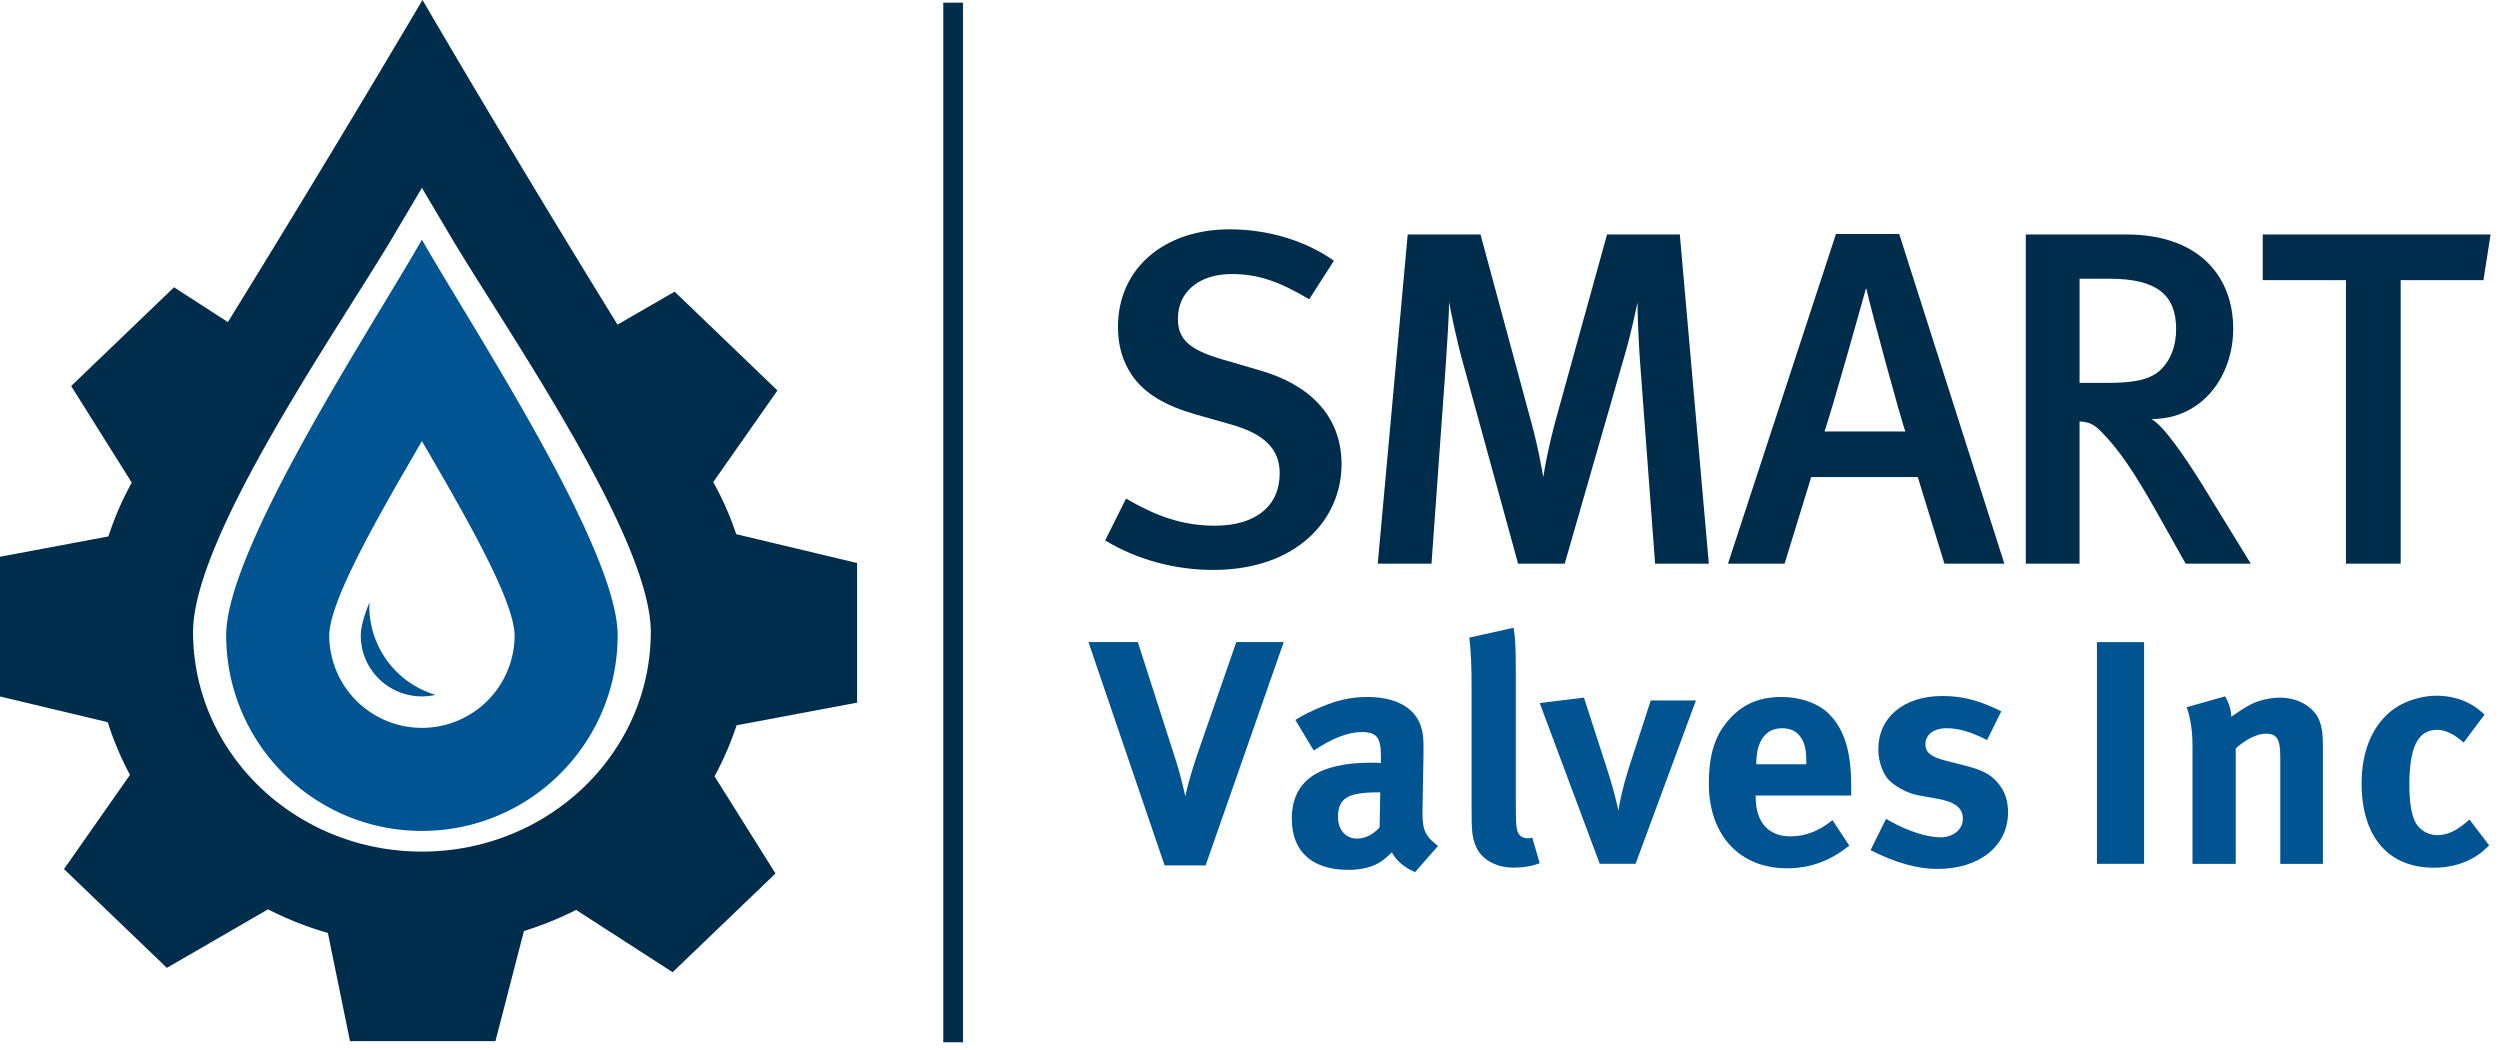
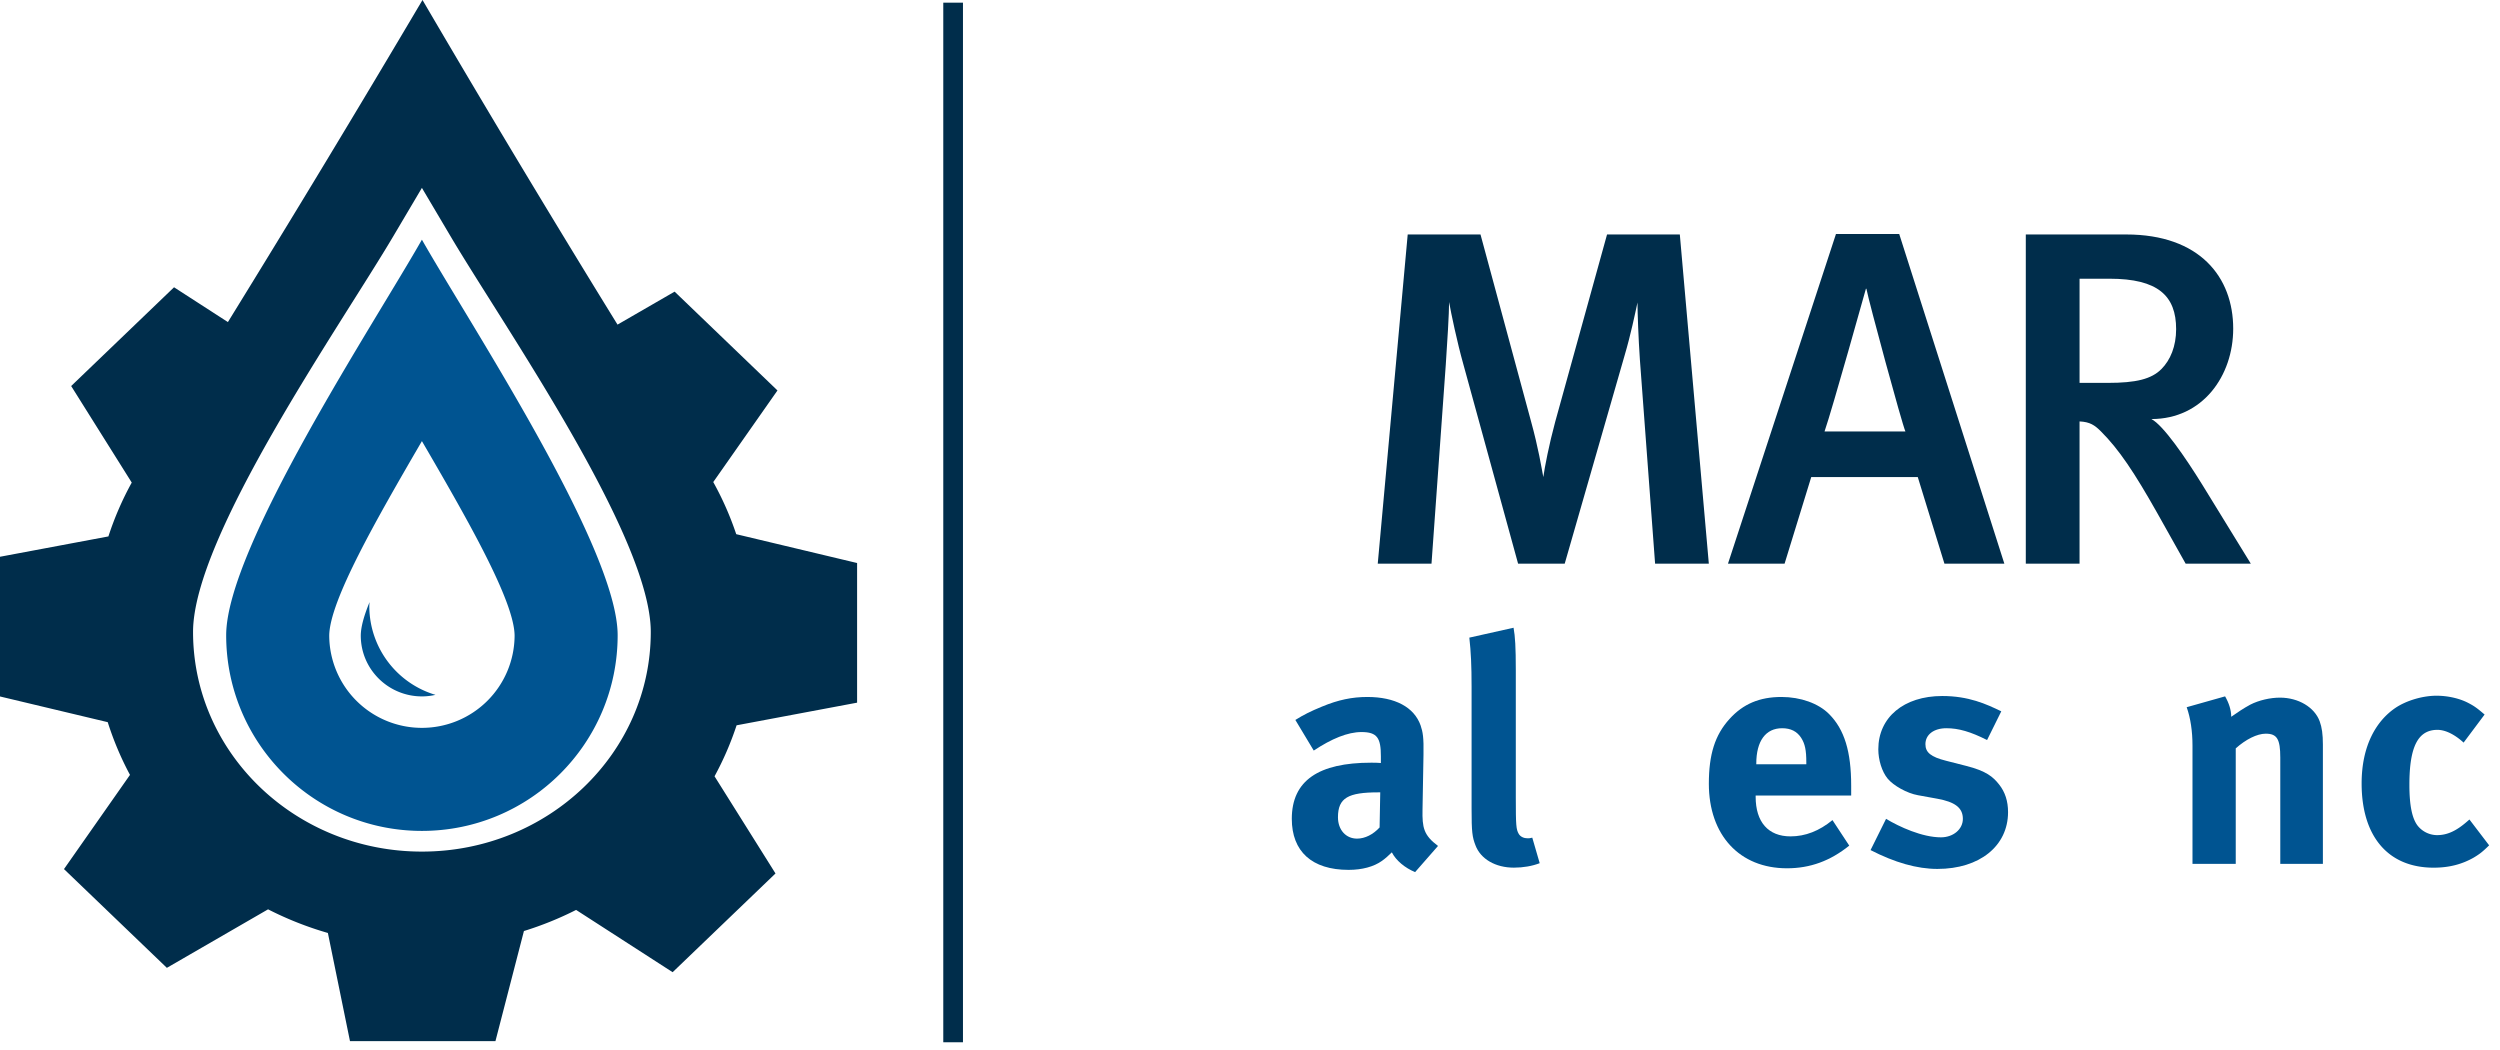
<svg xmlns="http://www.w3.org/2000/svg" width="212" height="89" viewBox="0 0 212 89">
  <g>
    <g>
      <g>
-         <path fill="#002d4b" d="M102.87 48.33c-3.186 0-6.414-.847-9.156-2.5l1.775-3.55c2.5 1.451 4.719 2.299 7.543 2.299 3.43 0 5.486-1.654 5.486-4.438 0-2.057-1.29-3.348-4.154-4.155l-2.986-.846c-2.542-.727-4.356-1.776-5.405-3.349-.767-1.13-1.17-2.46-1.17-4.074 0-4.922 3.873-8.27 9.48-8.27 3.187 0 6.373.927 8.834 2.663l-2.098 3.267c-2.582-1.533-4.357-2.138-6.576-2.138-2.742 0-4.558 1.492-4.558 3.792 0 1.734.968 2.622 3.712 3.429l3.308.968c4.034 1.17 6.858 3.751 6.858 7.947 0 4.639-3.752 8.955-10.893 8.955z" />
-       </g>
+         </g>
      <g>
        <path fill="#002d4b" d="M140.352 47.798l-1.29-17.305c-.122-1.775-.203-3.994-.203-4.84-.201.927-.564 2.702-1.089 4.477l-5.082 17.668h-3.954l-4.64-16.902c-.524-1.855-1.048-4.357-1.21-5.284 0 .927-.16 3.59-.282 5.324l-1.21 16.862h-4.558l2.54-27.915h6.173l4.276 15.814c.645 2.34.887 3.913 1.05 4.76.12-.847.483-2.743 1.007-4.68l4.398-15.894h6.171l2.46 27.915z" />
      </g>
      <g>
        <path fill="#002d4b" d="M161.579 36.586h-6.858c.646-1.856 3.509-12.103 3.509-12.103h.04c.202 1.09 3.027 11.498 3.309 12.103zm8.39 11.214l-8.915-27.955h-5.365L146.532 47.8h4.8l2.26-7.342h9.036l2.26 7.342z" />
      </g>
      <g>
        <path fill="#002d4b" d="M178.888 23.635c4.114 0 5.648 1.452 5.648 4.276 0 1.452-.485 2.622-1.25 3.388-.848.848-2.14 1.17-4.559 1.17h-2.38v-8.834h2.54zm11.98 24.163l-4.114-6.696c-1.451-2.34-3.308-5.042-4.316-5.567 4.357 0 6.938-3.67 6.938-7.664 0-4.357-2.823-7.988-9.076-7.988h-8.512v27.915h4.558V35.737c.887.04 1.291.323 1.816.847 1.533 1.533 2.823 3.47 4.76 6.898l2.42 4.316z" />
      </g>
      <g>
-         <path fill="#002d4b" d="M210.597 23.756h-7.02v24.043h-4.639V23.756h-7.06v-3.873h19.323z" />
-       </g>
+         </g>
      <g>
        <path fill="#002d4b" d="M79.99 88.385V.225h1.67v88.16z" />
      </g>
      <g>
        <path fill="#002d4b" d="M52.366 27.528l4.842-2.797 8.721 8.38-5.445 7.767a26.214 26.214 0 0 1 1.948 4.42l10.25 2.446v11.842l-10.219 1.92a26.112 26.112 0 0 1-1.87 4.324l5.169 8.24-8.723 8.373-8.186-5.282a28.285 28.285 0 0 1-4.424 1.79l-2.415 9.336H29.678l-1.874-9.171a28.533 28.533 0 0 1-5.072-2.005l-8.582 4.962-8.724-8.375 5.597-7.988a26.142 26.142 0 0 1-1.887-4.47L0 59.06V47.213l9.193-1.724a26.145 26.145 0 0 1 1.979-4.566l-5.137-8.188 8.723-8.374 4.568 2.951A1702.072 1702.072 0 0 0 35.828 0a1397.7 1397.7 0 0 0 16.538 27.528zM35.778 15.932l-2.44 4.124c-4.48 7.572-16.967 25.423-16.967 33.532 0 10.288 8.692 18.627 19.407 18.627 10.716 0 19.408-8.34 19.408-18.627 0-8.11-12.488-25.96-16.967-33.532z" />
      </g>
      <g>
        <path fill="#005491" d="M35.778 20.324c4.033 7.1 16.599 26.134 16.599 33.542 0 9.167-7.432 16.595-16.599 16.595-9.164 0-16.598-7.428-16.598-16.595 0-7.408 12.566-26.442 16.598-33.542zm1.151 38.6zm-1.15.131c-2.843 0-5.172-2.287-5.185-5.137-.002-.752.285-1.738.744-2.856-.013.136-.02.266-.02.392a7.855 7.855 0 0 0 5.611 7.47c-.37.084-.757.131-1.15.131zm0-21.65c-3.83 6.584-7.86 13.584-7.86 16.523a7.857 7.857 0 0 0 7.86 7.794 7.856 7.856 0 0 0 7.859-7.794c0-2.939-4.028-9.94-7.86-16.522" />
      </g>
      <g>
        <g>
-           <path fill="#005491" d="M177.821 73.254V54.452h3.997v18.802z" />
-         </g>
+           </g>
        <g>
          <path fill="#005491" d="M193.368 73.254v-9.009c0-1.569-.274-2.029-1.232-2.029-.739 0-1.696.487-2.545 1.245v9.793h-3.668V63.217c0-1.19-.164-2.327-.492-3.246l3.257-.92c.328.568.52 1.163.52 1.731.548-.378 1.013-.703 1.615-1.028.739-.379 1.697-.595 2.518-.595 1.56 0 2.928.812 3.366 2.002.191.514.274 1.11.274 1.975v10.118z" />
        </g>
        <g>
          <path fill="#005491" d="M209.791 72.713c-.986.568-2.08.866-3.421.866-3.86 0-6.104-2.651-6.104-7.142 0-3.193 1.232-5.303 2.874-6.412.931-.622 2.3-1.028 3.476-1.028.93 0 1.943.216 2.71.622.52.27.766.46 1.368.974l-1.78 2.38c-.738-.676-1.532-1.082-2.216-1.082-1.642 0-2.381 1.407-2.381 4.653 0 1.813.246 2.896.712 3.49a2.126 2.126 0 0 0 1.642.785c.848 0 1.615-.351 2.518-1.136l.219-.19 1.67 2.191c-.548.542-.794.731-1.287 1.029z" />
        </g>
      </g>
      <g>
        <g>
-           <path fill="#005491" d="M102.236 73.387h-3.477L92.3 54.449h4.188l3.147 9.794c.275.839.575 1.894.877 3.274.246-1.164.738-2.733 1.094-3.76l3.23-9.308h4.023z" />
-         </g>
+           </g>
        <g>
          <path fill="#005491" d="M117.045 67.192l-.055 2.976c-.547.594-1.232.947-1.916.947-.93 0-1.615-.731-1.615-1.813 0-1.65.876-2.11 3.42-2.11zm4.899 4.544c-1.232-.92-1.341-1.568-1.314-3.084l.082-4.652c.028-1.488-.055-1.921-.246-2.49-.548-1.542-2.162-2.407-4.516-2.407-1.287 0-2.463.243-3.832.811-.985.406-1.533.677-2.272 1.137l1.56 2.597c1.506-1.001 2.874-1.57 4.05-1.57 1.342 0 1.643.515 1.643 2.057v.568c-.3-.027-.547-.027-.821-.027-4.462 0-6.733 1.515-6.733 4.761 0 2.76 1.697 4.328 4.817 4.328 1.15 0 2.135-.27 2.82-.757.273-.189.574-.46.847-.73.357.703 1.123 1.326 1.972 1.677z" />
        </g>
        <g>
          <path fill="#005491" d="M128.377 73.577c-1.56 0-2.82-.73-3.257-1.895-.274-.703-.33-1.135-.33-3.11V58.237c0-1.813-.054-2.922-.19-4.166l3.75-.839c.136.758.19 1.65.19 3.598v10.795c0 2.38.028 2.705.247 3.084.137.243.438.379.74.379.136 0 .218 0 .41-.054l.629 2.164c-.63.243-1.396.379-2.189.379z" />
        </g>
        <g>
-           <path fill="#005491" d="M138.696 73.252h-3.038l-5.091-13.635 3.75-.46 2.025 6.25c.301.92.712 2.434.903 3.327.11-.812.411-2.137.849-3.517l1.888-5.817h3.832z" />
-         </g>
+           </g>
        <g>
          <path fill="#005491" d="M153.176 64.811h-4.243v-.054c0-1.92.794-3.003 2.19-3.003.74 0 1.26.27 1.615.812.329.514.438 1.055.438 2.083zm3.804 2.651v-.838c0-2.895-.575-4.762-1.861-6.06-.903-.92-2.436-1.461-4.05-1.461-1.862 0-3.258.595-4.407 1.866-1.232 1.353-1.752 3.003-1.752 5.492 0 4.355 2.6 7.17 6.623 7.17 1.97 0 3.668-.623 5.283-1.922l-1.423-2.164c-1.122.92-2.3 1.38-3.558 1.38-1.889 0-2.956-1.217-2.956-3.354v-.109z" />
        </g>
        <g>
          <path fill="#005491" d="M164.29 73.685c-1.726 0-3.614-.541-5.667-1.597l1.315-2.65c1.122.676 3.065 1.568 4.652 1.568 1.04 0 1.861-.677 1.861-1.569 0-.947-.684-1.434-2.161-1.704l-1.643-.298c-.93-.162-2.08-.811-2.573-1.406-.492-.596-.793-1.597-.793-2.49 0-2.705 2.162-4.517 5.419-4.517 2.244 0 3.722.676 5.009 1.298l-1.205 2.435c-1.396-.703-2.408-1.001-3.449-1.001-1.067 0-1.779.541-1.779 1.353 0 .703.466 1.082 1.752 1.406l1.697.433c1.725.433 2.3.947 2.792 1.57.52.649.766 1.433.766 2.353 0 2.867-2.408 4.816-5.993 4.816z" />
        </g>
      </g>
    </g>
  </g>
</svg>